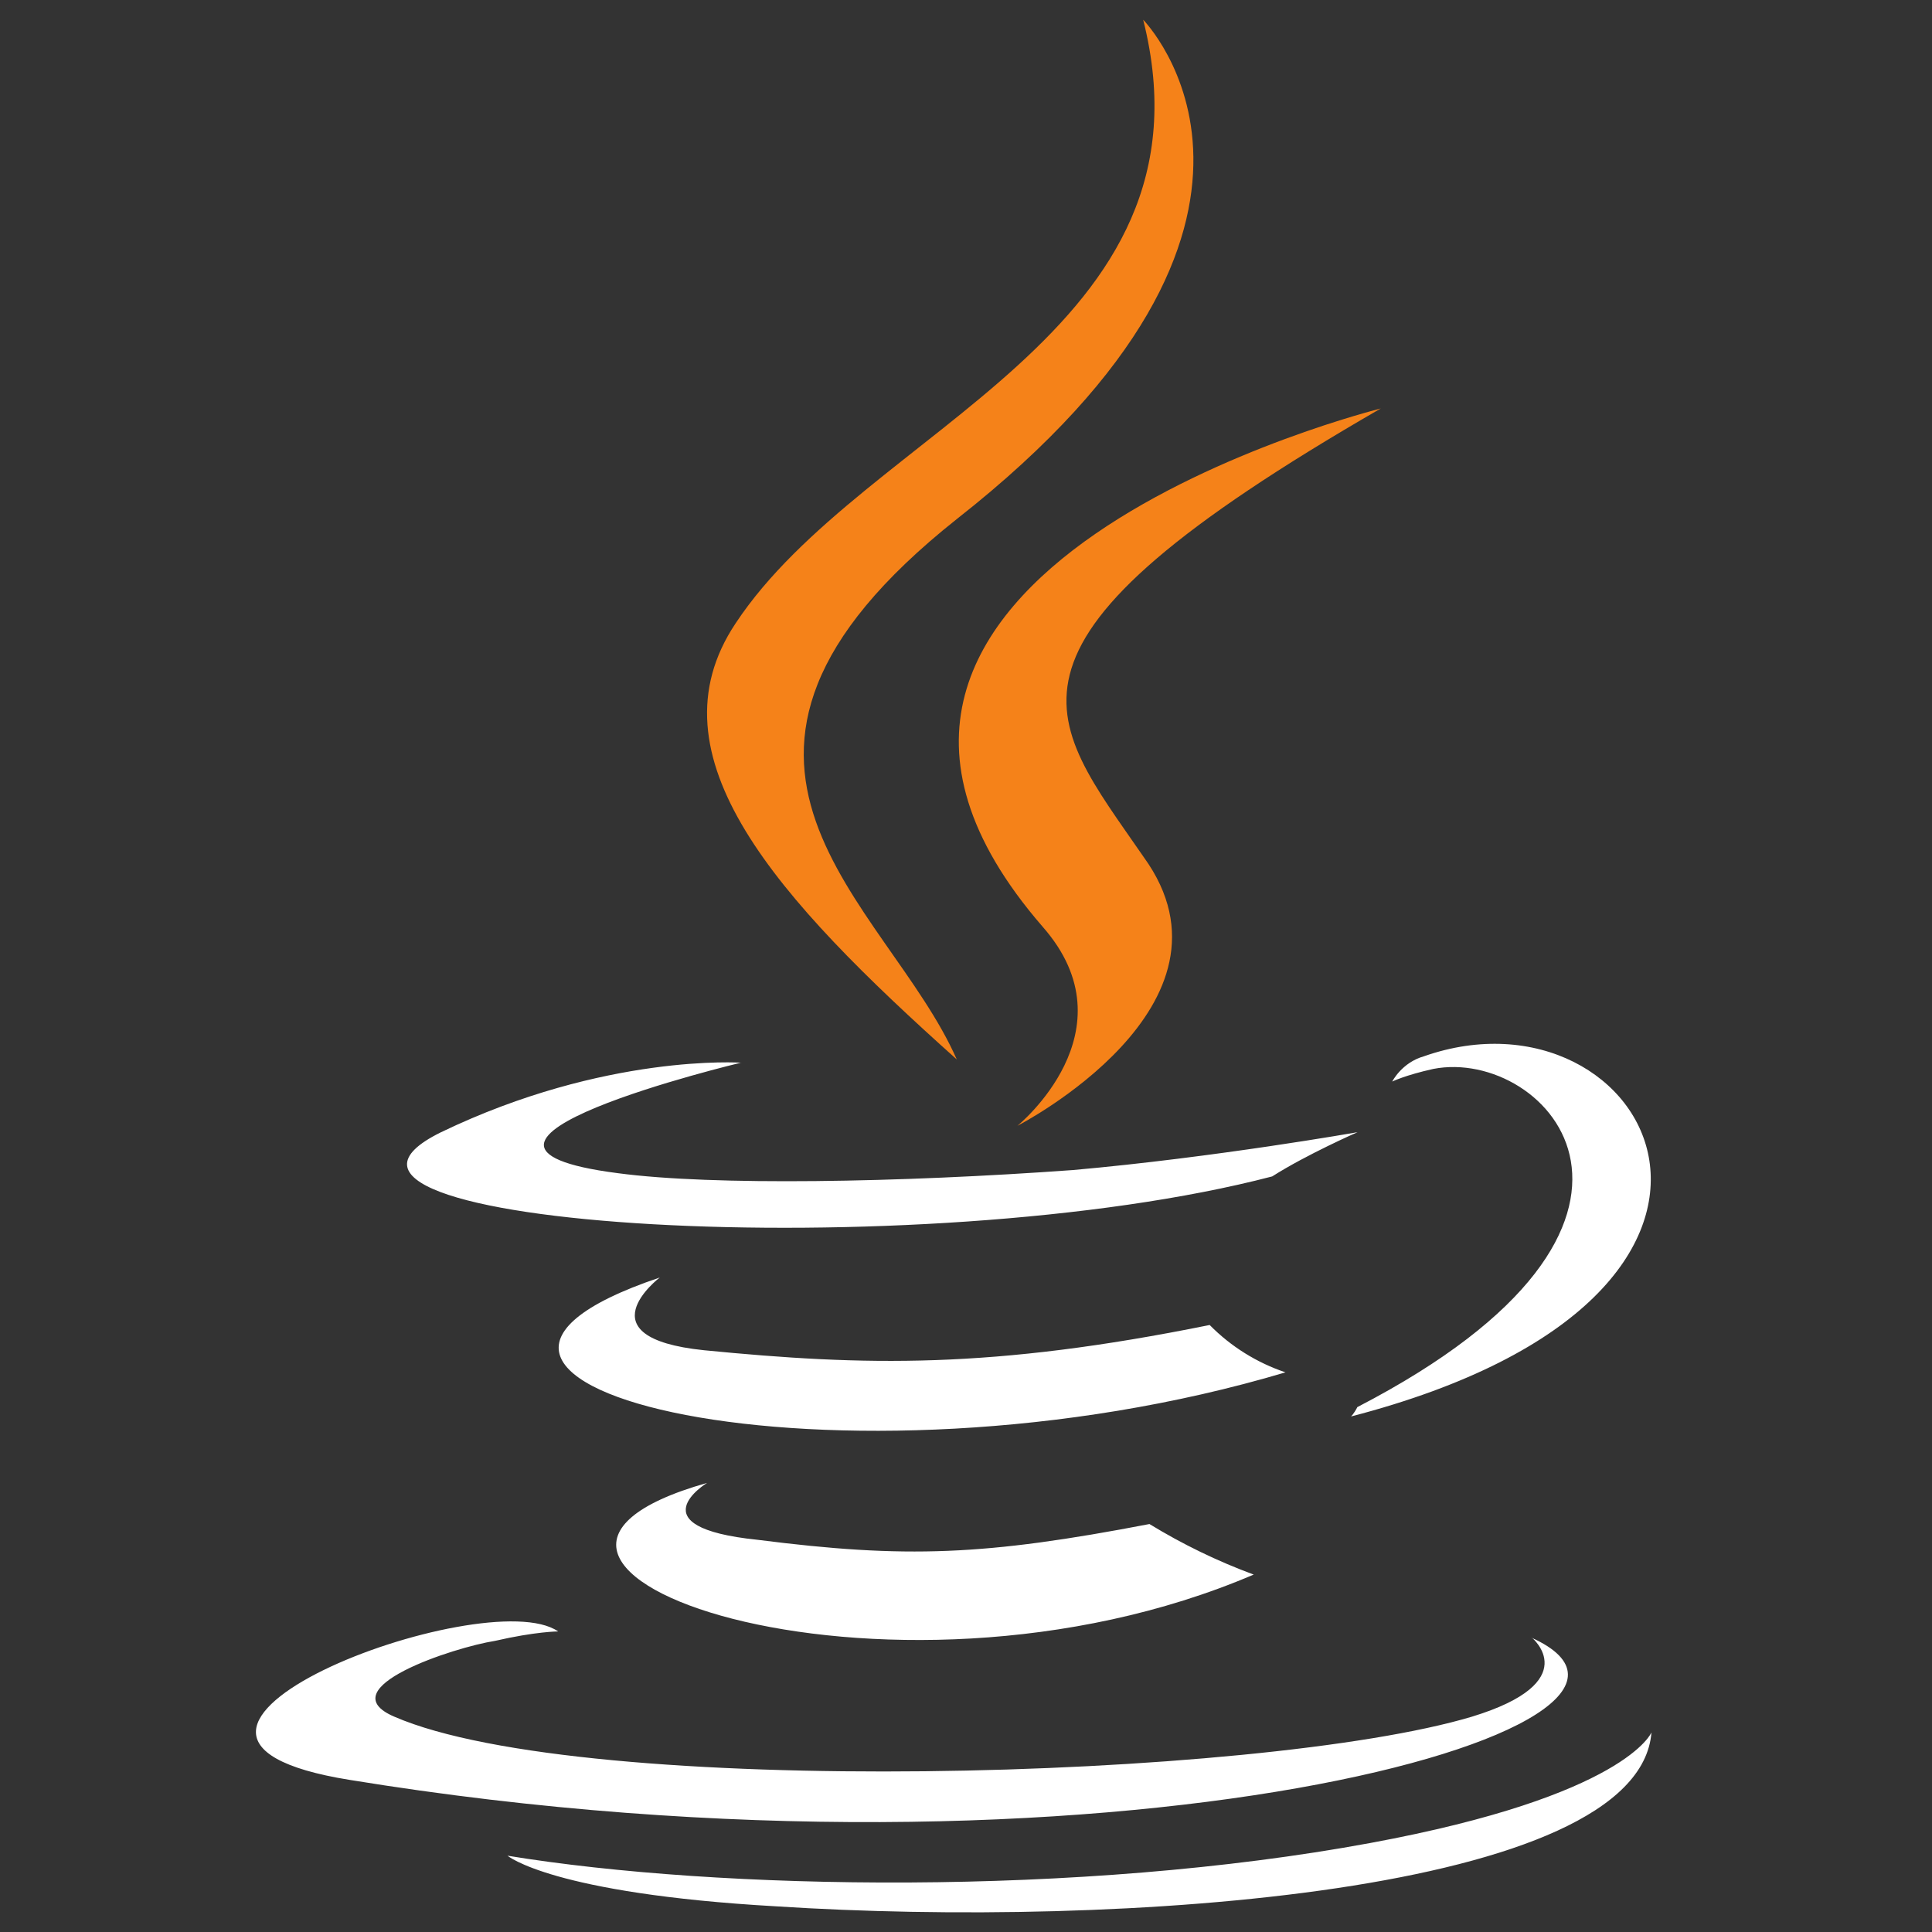
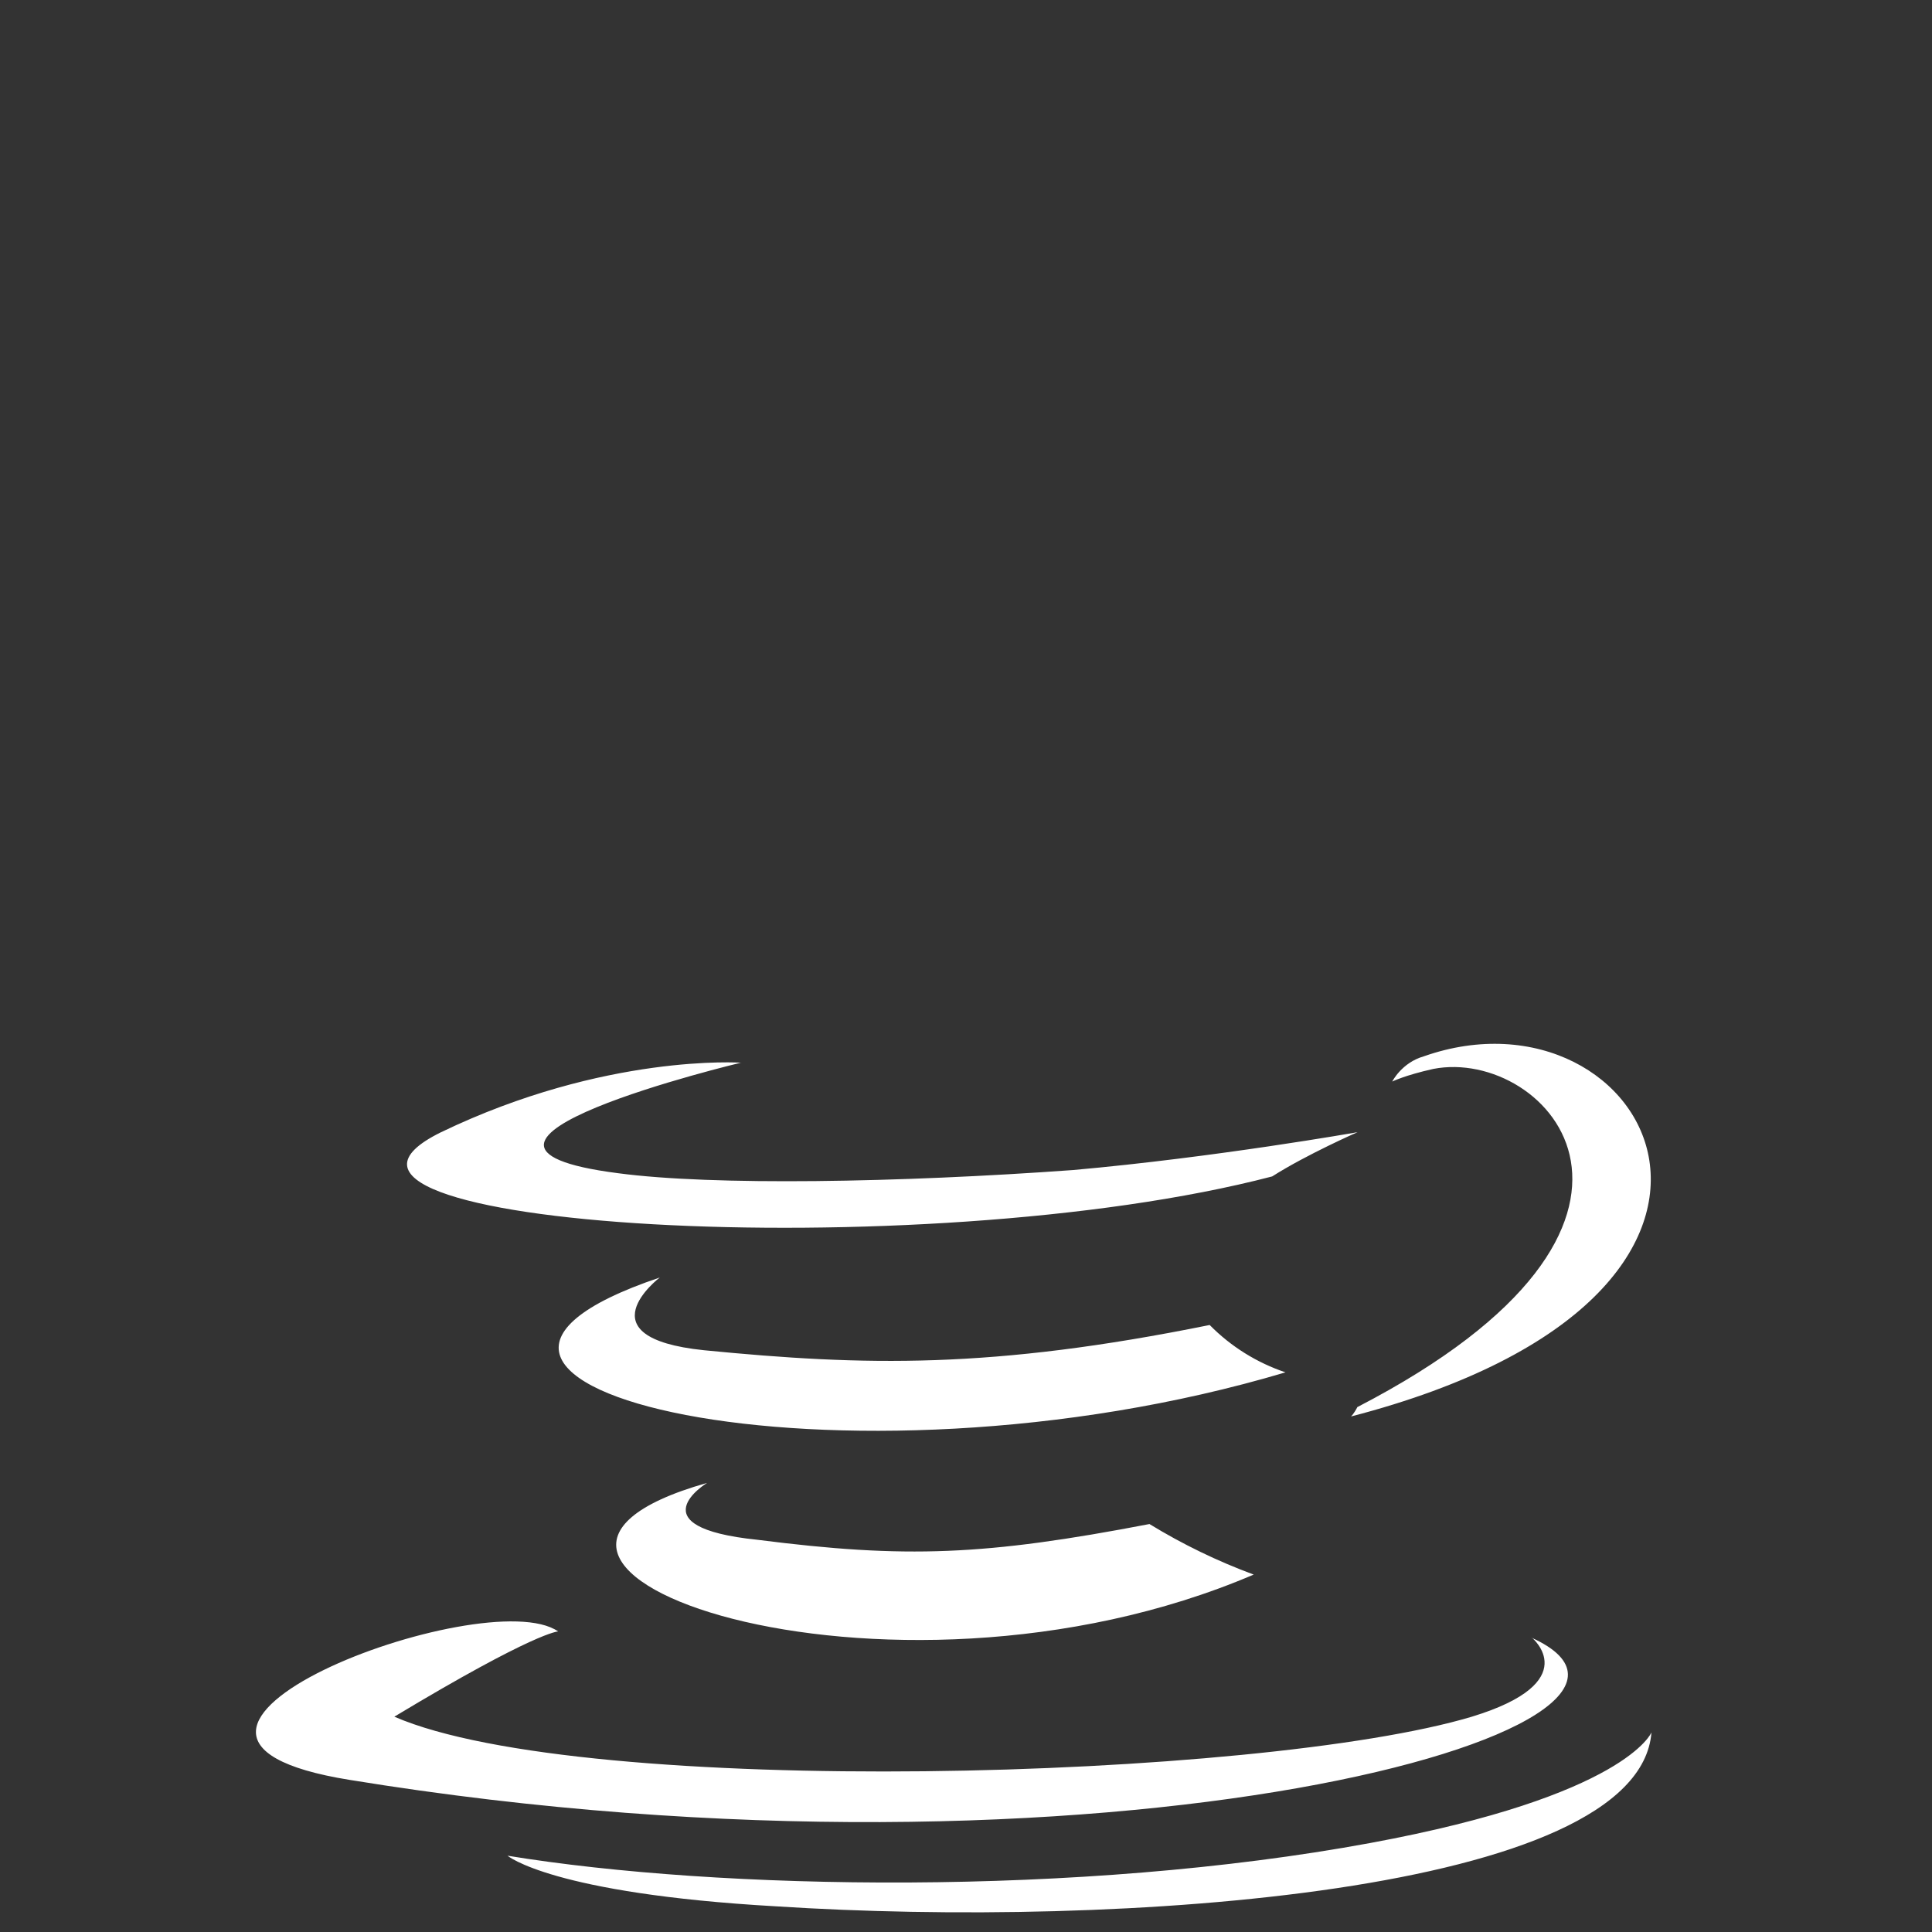
<svg xmlns="http://www.w3.org/2000/svg" width="49" height="49" viewBox="0 0 49 49" fill="none">
  <rect x="0" y="0" width="49" height="49" fill="#333333" stroke="none" />
  <g clip-path="url(#clip0_4086_5622)">
-     <path d="M17.933 37.61C17.933 37.61 16.088 38.732 19.215 39.053C22.98 39.533 24.986 39.453 29.153 38.653C29.99 39.165 30.876 39.595 31.797 39.935C22.422 43.943 10.559 39.695 17.933 37.61ZM16.733 32.401C16.733 32.401 14.729 33.923 17.855 34.245C21.942 34.646 25.148 34.725 30.68 33.605C31.218 34.151 31.877 34.562 32.603 34.806C21.302 38.172 8.639 35.126 16.733 32.401ZM38.853 41.535C38.853 41.535 40.215 42.657 37.331 43.539C31.961 45.145 14.81 45.624 10.001 43.539C8.318 42.819 11.523 41.777 12.551 41.617C13.593 41.377 14.156 41.377 14.156 41.377C12.311 40.094 1.893 44.021 8.867 45.142C28.022 48.267 43.811 43.779 38.841 41.535H38.853ZM18.8 26.95C18.8 26.95 10.064 29.035 15.674 29.755C18.078 30.076 22.806 29.994 27.215 29.675C30.821 29.354 34.43 28.715 34.43 28.715C34.43 28.715 33.147 29.276 32.265 29.837C23.37 32.162 6.297 31.119 11.187 28.715C15.354 26.711 18.801 26.953 18.801 26.953L18.8 26.95ZM34.43 35.685C43.406 31.035 39.239 26.55 36.353 27.11C35.633 27.27 35.31 27.431 35.31 27.431C35.31 27.431 35.55 26.951 36.111 26.791C41.802 24.787 46.29 32.801 34.266 35.925C34.266 35.925 34.346 35.846 34.427 35.685H34.43ZM19.685 48.349C28.34 48.91 41.565 48.028 41.885 43.938C41.885 43.938 41.244 45.544 34.752 46.743C27.378 48.105 18.242 47.944 12.872 47.065C12.872 47.065 13.994 48.026 19.685 48.349Z" fill="white" />
-     <path d="M28.994 0.501C28.994 0.501 33.964 5.55 24.266 13.165C16.492 19.335 22.504 22.862 24.266 26.87C19.697 22.782 16.412 19.175 18.656 15.81C21.941 10.839 30.998 8.45 28.994 0.501ZM26.444 23.504C28.769 26.148 25.804 28.553 25.804 28.553C25.804 28.553 31.735 25.508 29.009 21.74C26.525 18.134 24.599 16.37 35.02 10.36C35.02 10.36 18.59 14.447 26.444 23.504Z" fill="#F58219" />
+     <path d="M17.933 37.61C17.933 37.61 16.088 38.732 19.215 39.053C22.98 39.533 24.986 39.453 29.153 38.653C29.99 39.165 30.876 39.595 31.797 39.935C22.422 43.943 10.559 39.695 17.933 37.61ZM16.733 32.401C16.733 32.401 14.729 33.923 17.855 34.245C21.942 34.646 25.148 34.725 30.68 33.605C31.218 34.151 31.877 34.562 32.603 34.806C21.302 38.172 8.639 35.126 16.733 32.401ZM38.853 41.535C38.853 41.535 40.215 42.657 37.331 43.539C31.961 45.145 14.81 45.624 10.001 43.539C13.593 41.377 14.156 41.377 14.156 41.377C12.311 40.094 1.893 44.021 8.867 45.142C28.022 48.267 43.811 43.779 38.841 41.535H38.853ZM18.8 26.95C18.8 26.95 10.064 29.035 15.674 29.755C18.078 30.076 22.806 29.994 27.215 29.675C30.821 29.354 34.43 28.715 34.43 28.715C34.43 28.715 33.147 29.276 32.265 29.837C23.37 32.162 6.297 31.119 11.187 28.715C15.354 26.711 18.801 26.953 18.801 26.953L18.8 26.95ZM34.43 35.685C43.406 31.035 39.239 26.55 36.353 27.11C35.633 27.27 35.31 27.431 35.31 27.431C35.31 27.431 35.55 26.951 36.111 26.791C41.802 24.787 46.29 32.801 34.266 35.925C34.266 35.925 34.346 35.846 34.427 35.685H34.43ZM19.685 48.349C28.34 48.91 41.565 48.028 41.885 43.938C41.885 43.938 41.244 45.544 34.752 46.743C27.378 48.105 18.242 47.944 12.872 47.065C12.872 47.065 13.994 48.026 19.685 48.349Z" fill="white" />
  </g>
  <defs>
    <clipPath id="clip0_4086_5622">
      <rect width="48" height="48" fill="white" transform="translate(0.5 0.5)" />
    </clipPath>
  </defs>
</svg>